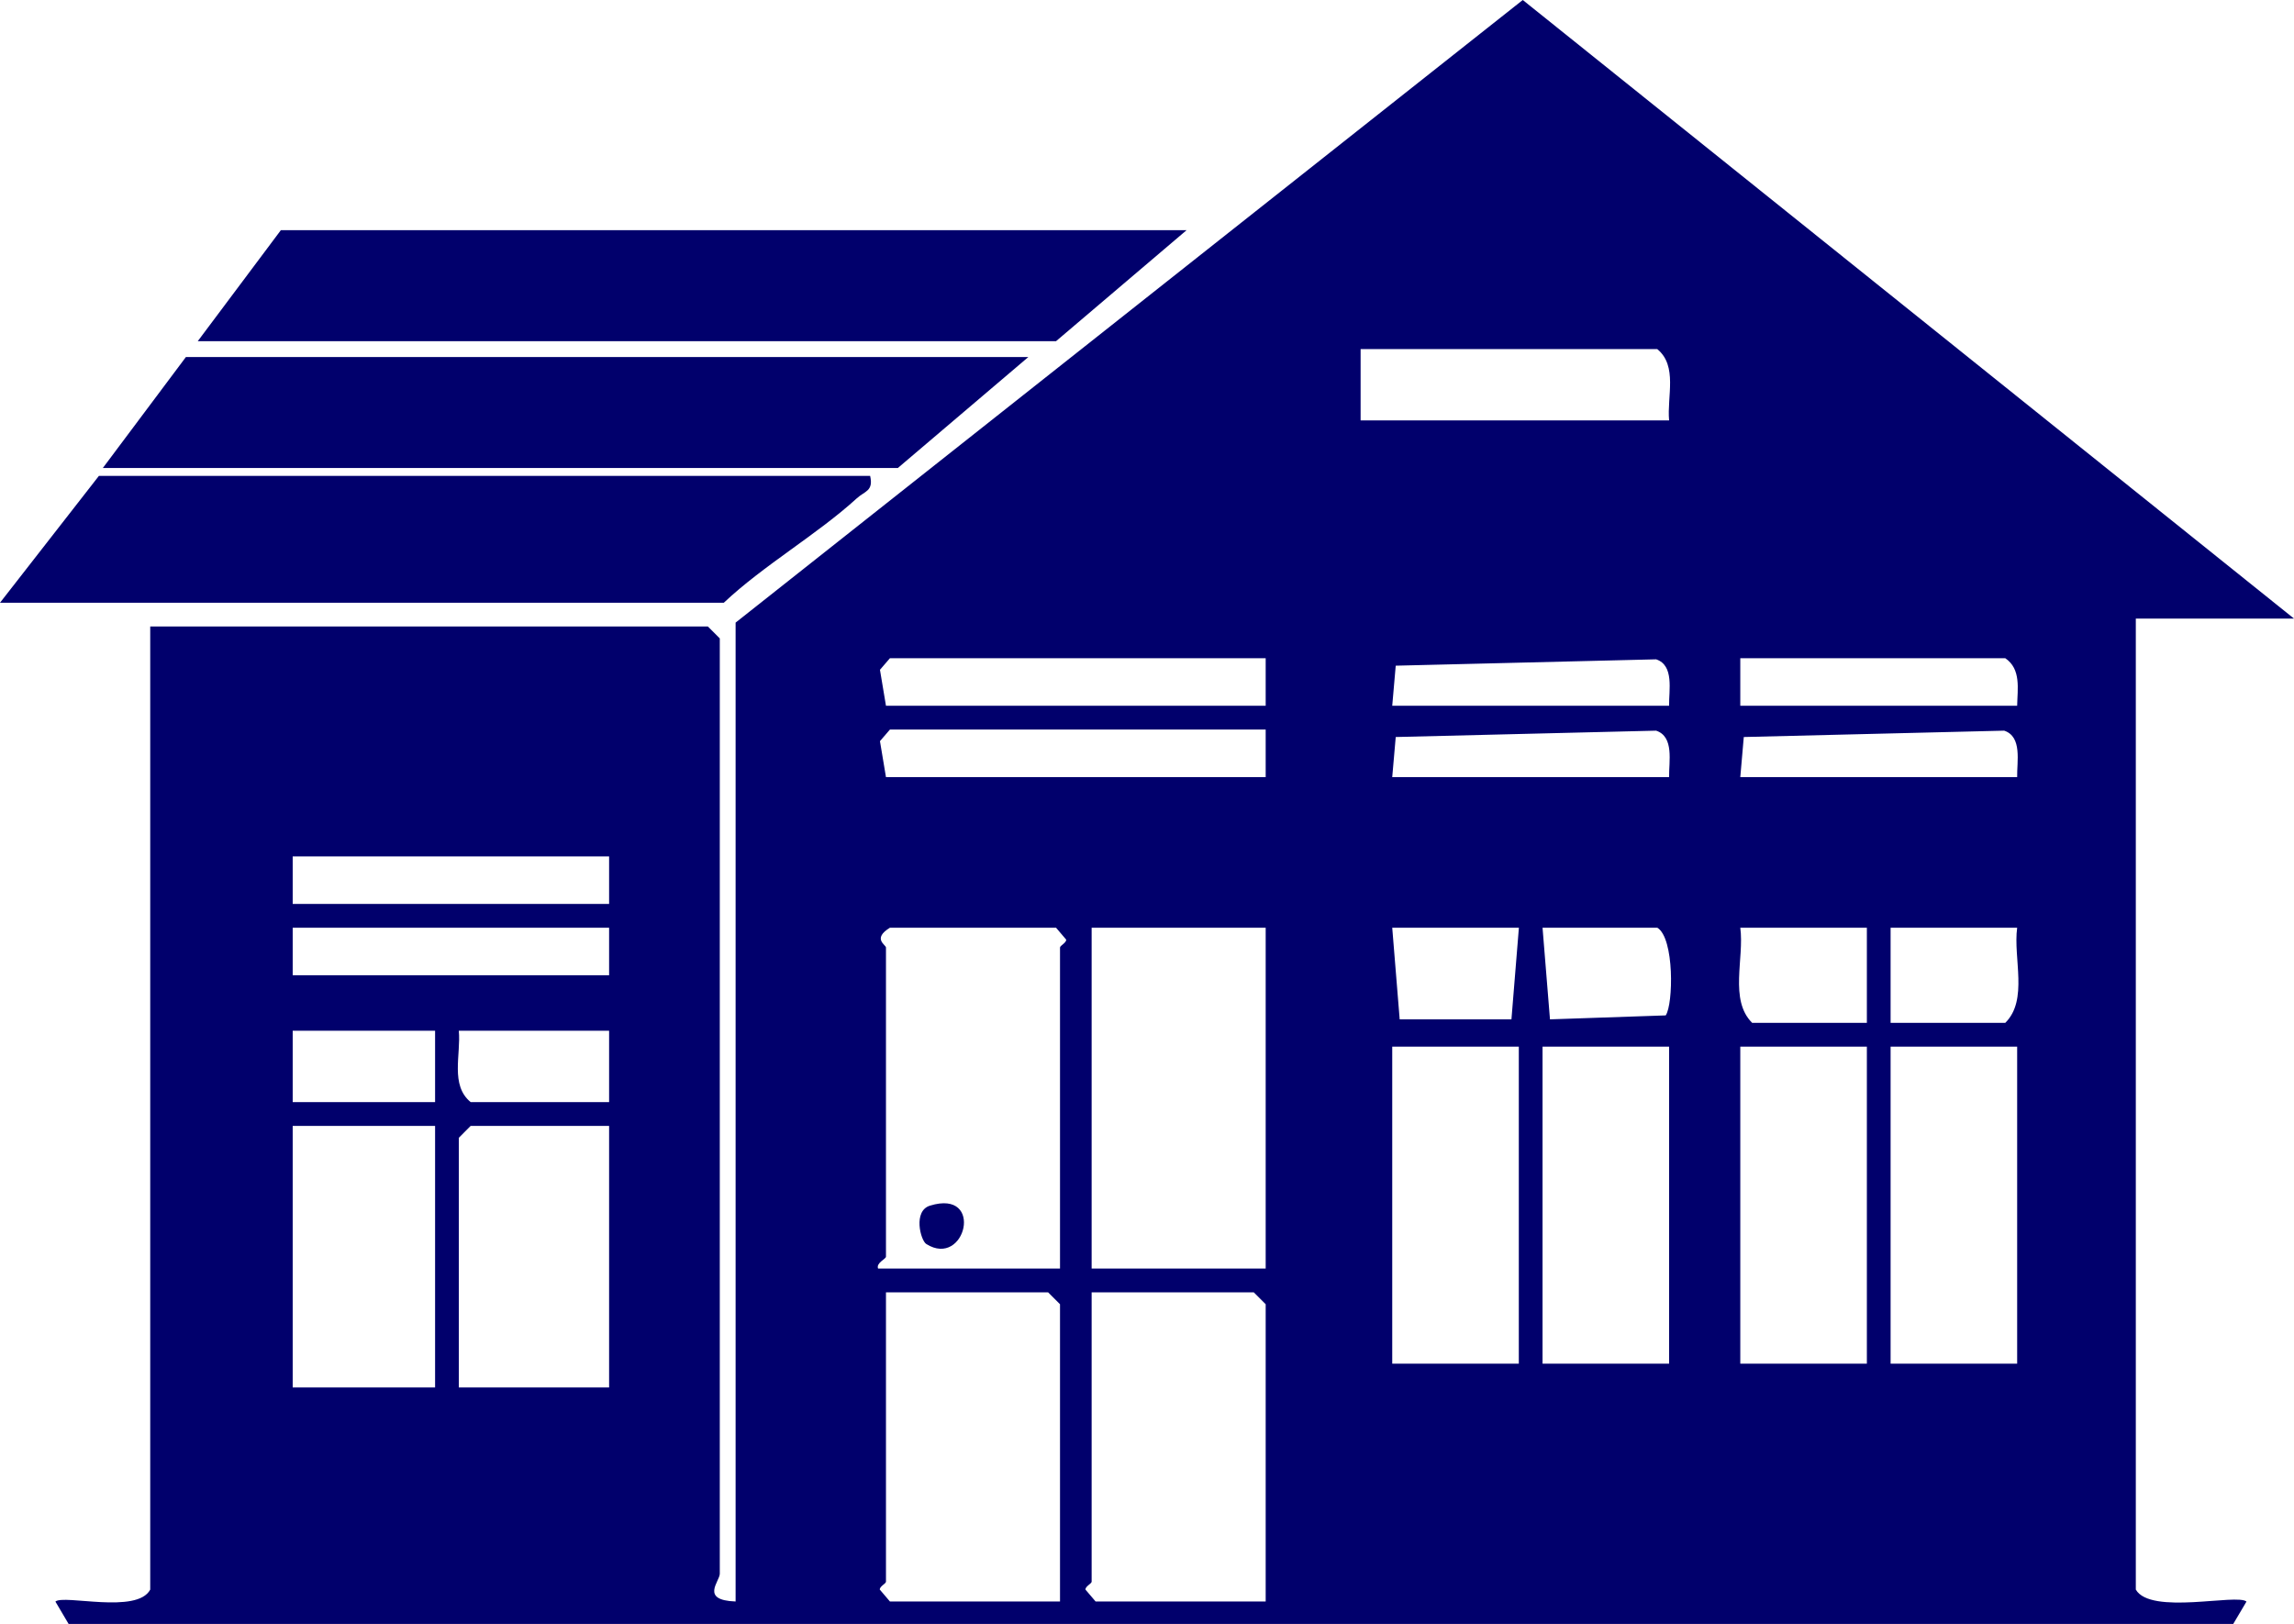
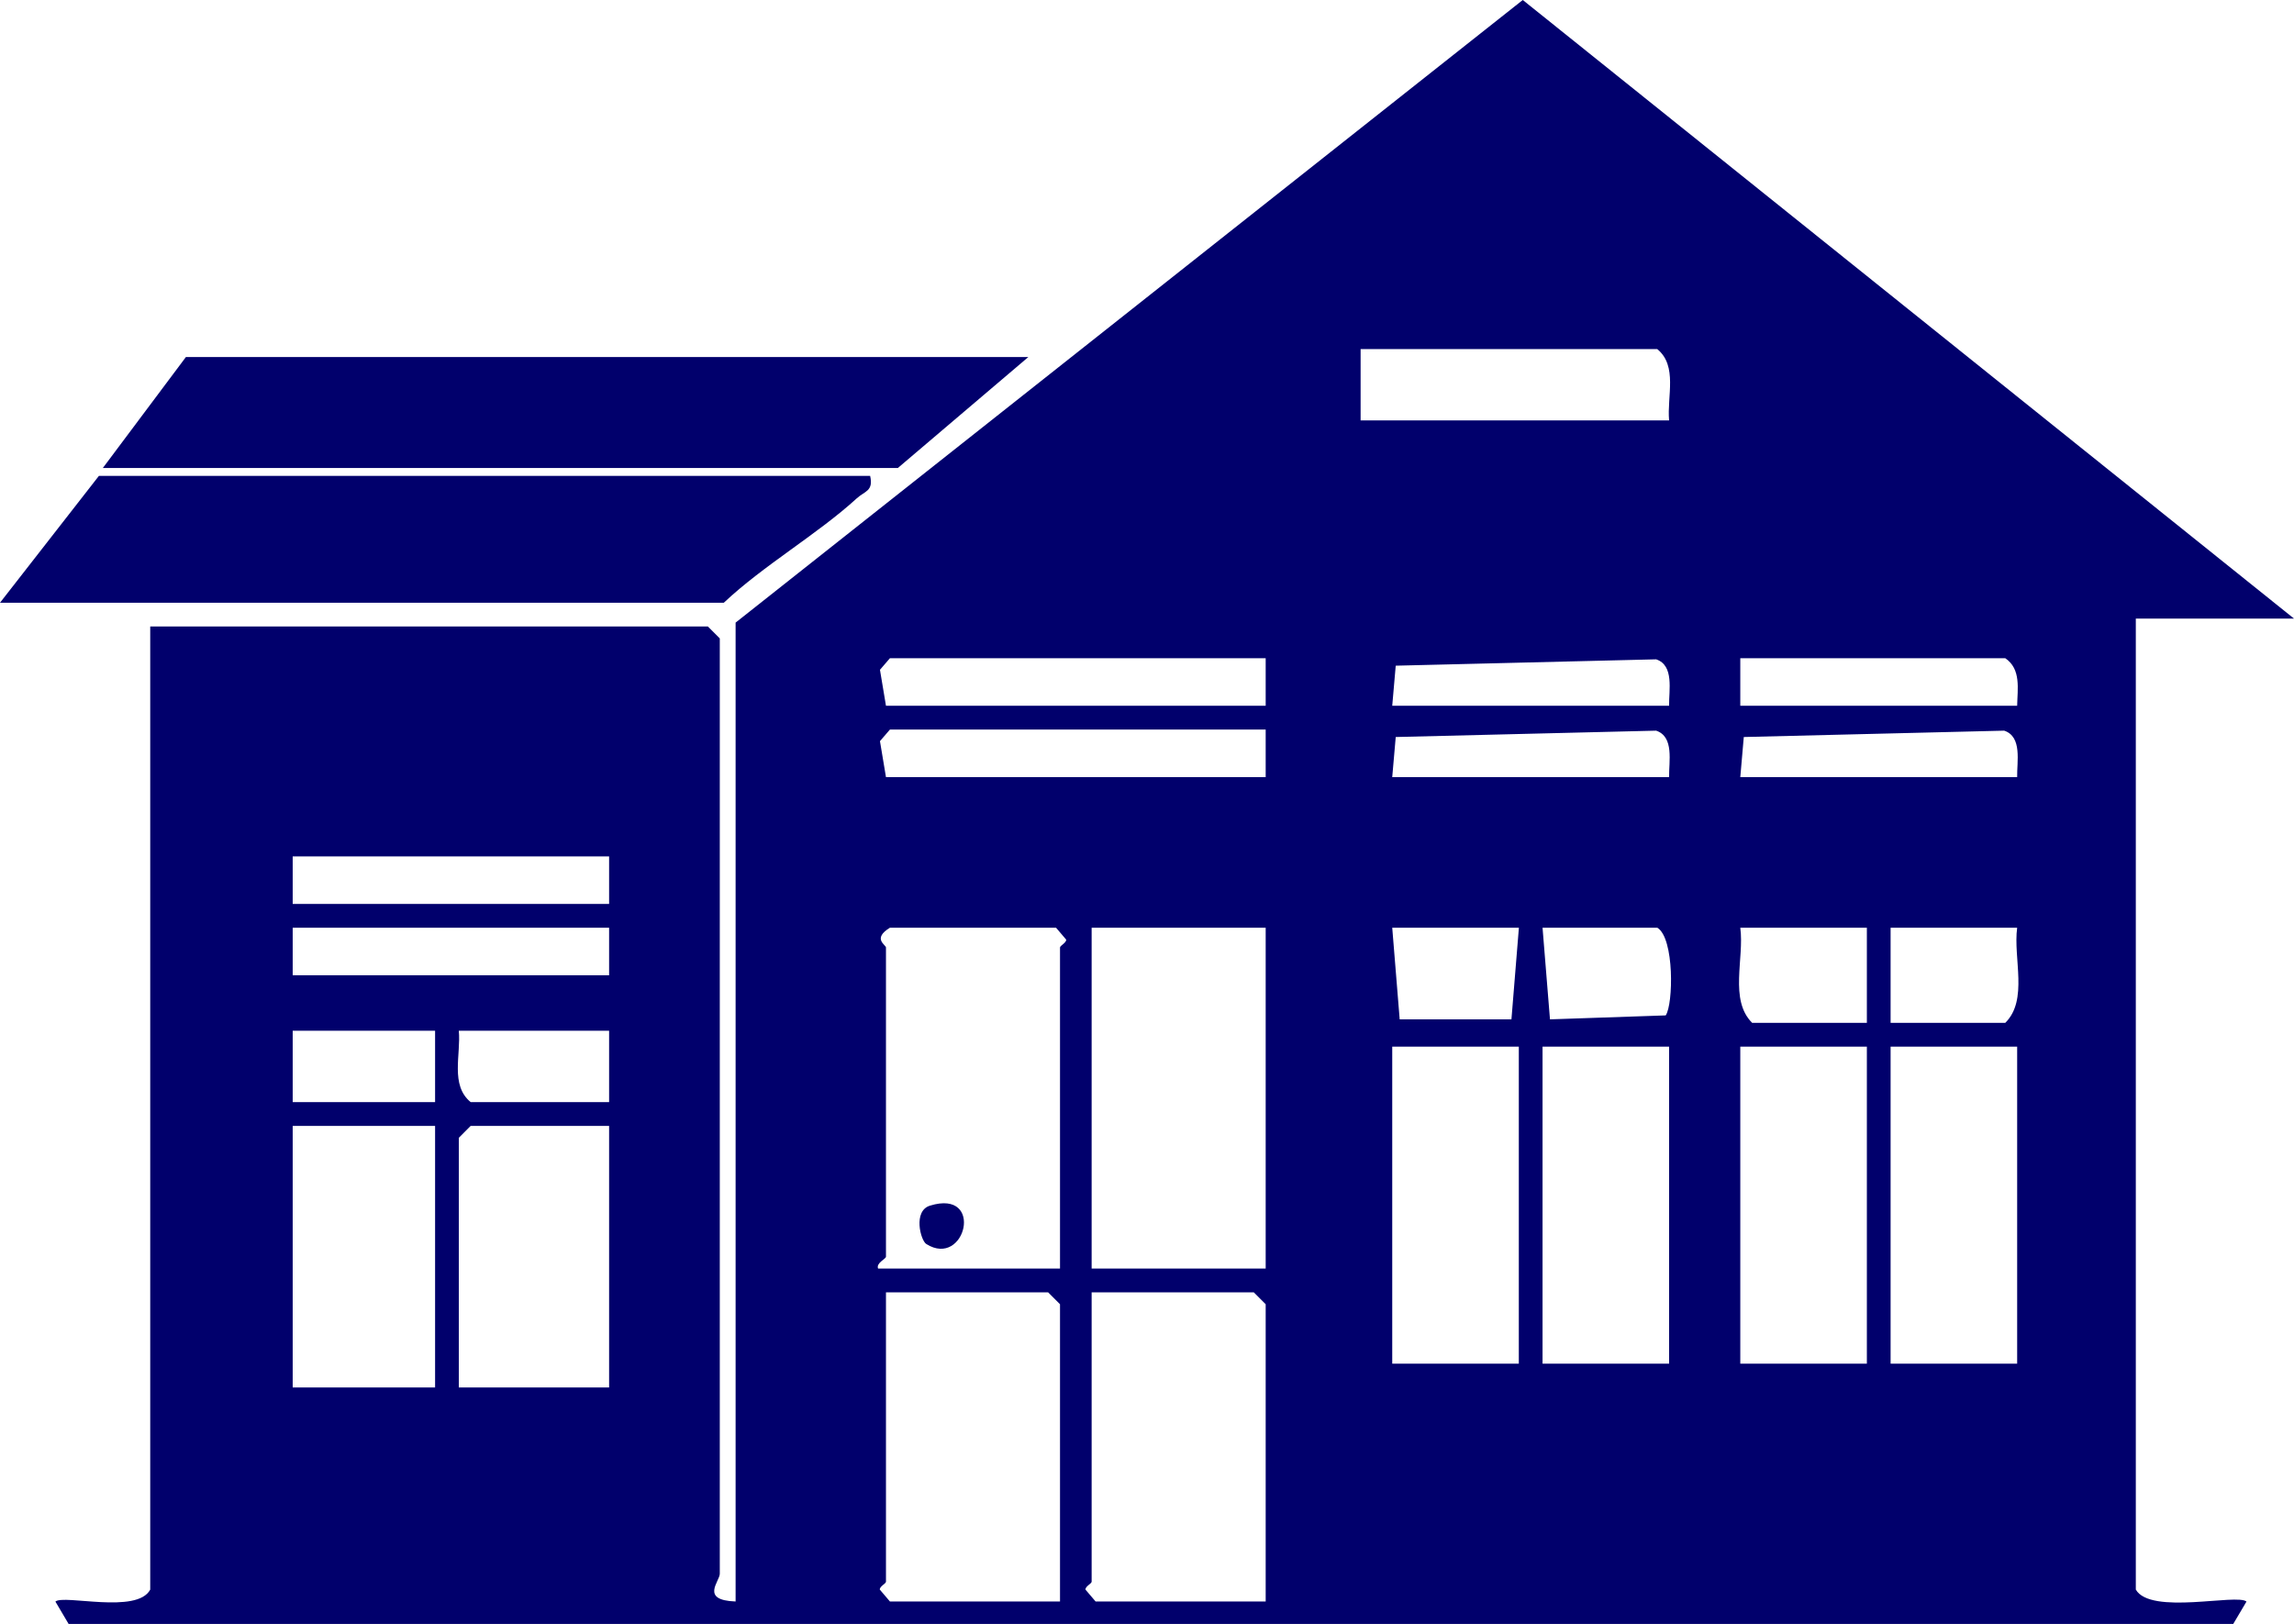
<svg xmlns="http://www.w3.org/2000/svg" width="113" height="80" viewBox="0 0 113 80" fill="none">
  <g clip-path="url(#clip0_167_2025)">
    <path d="M36.239 30.669L75.01 0L113.001 30.474H105.208V78.309C105.94 79.578 110.199 78.493 110.659 78.899L110.008 80H3.379L2.729 78.899C3.142 78.536 6.754 79.531 7.4 78.309V30.864H34.871L35.456 31.45V77.528C35.456 77.907 34.47 78.832 36.235 78.895V30.669H36.239ZM82.218 20.712C82.109 19.532 82.651 18.029 81.634 17.197H67.022V20.712H82.218ZM62.346 32.426H43.837L43.346 32.996L43.642 34.769H62.346V32.426ZM82.218 34.769C82.203 34.012 82.479 32.778 81.579 32.481L68.752 32.794L68.58 34.769H82.218ZM99.363 34.769C99.379 33.93 99.566 32.965 98.778 32.426H85.725V34.769H99.363ZM62.346 35.941H43.837L43.346 36.511L43.642 38.284H62.346V35.941ZM82.218 38.284C82.203 37.526 82.479 36.292 81.579 35.995L68.752 36.308L68.58 38.284H82.218ZM99.363 38.284C99.347 37.526 99.624 36.292 98.724 35.995L85.897 36.308L85.725 38.284H99.363ZM30.004 42.189H14.418V44.532H30.004V42.189ZM30.004 45.703H14.418V48.046H30.004V45.703ZM52.215 62.494V46.679C52.215 46.582 52.53 46.449 52.519 46.289L52.02 45.703H43.837C42.953 46.246 43.642 46.543 43.642 46.679V61.908C43.642 62.026 43.147 62.209 43.253 62.494H52.215ZM62.346 45.703H53.773V62.494H62.346V45.703ZM74.815 45.703H68.58L68.947 50.217H74.452L74.819 45.703H74.815ZM75.984 45.703L76.35 50.217L82.051 50.022C82.429 49.475 82.483 46.211 81.638 45.703H75.988H75.984ZM91.96 45.703H85.725C85.928 47.21 85.168 49.257 86.309 50.389H91.96V45.703ZM99.363 45.703H93.129V50.389H98.778C99.92 49.257 99.16 47.21 99.363 45.703ZM21.432 50.779H14.418V54.294H21.432V50.779ZM30.004 50.779H22.601C22.71 51.959 22.168 53.462 23.185 54.294H30.004V50.779ZM74.815 51.56H68.58V67.18H74.815V51.56ZM82.218 51.56H75.984V67.18H82.218V51.56ZM91.96 51.56H85.725V67.18H91.96V51.56ZM99.363 51.56H93.129V67.18H99.363V51.56ZM21.432 55.465H14.418V68.352H21.432V55.465ZM30.004 55.465H23.185L22.601 56.051V68.352H30.004V55.465ZM52.215 78.895V64.251L51.63 63.666H43.642V77.919C43.642 78.016 43.327 78.149 43.338 78.309L43.837 78.895H52.215ZM62.346 78.895V64.251L61.761 63.666H53.773V77.919C53.773 78.016 53.458 78.149 53.469 78.309L53.968 78.895H62.346Z" fill="#01006C" />
-     <path d="M58.449 11.34L52.02 16.807H9.742L13.834 11.34H58.449Z" fill="#01006C" />
    <path d="M42.862 23.445C43.037 24.199 42.589 24.195 42.208 24.546C40.259 26.327 37.613 27.846 35.654 29.693H0L4.871 23.445H42.862Z" fill="#01006C" />
    <path d="M50.656 17.588L44.227 23.055H5.066L9.158 17.588H50.656Z" fill="#01006C" />
-     <path d="M45.628 61.284C45.344 61.104 44.966 59.651 45.811 59.394C48.516 58.558 47.561 62.502 45.628 61.284Z" fill="#01006C" />
+     <path d="M45.628 61.284C45.344 61.104 44.966 59.651 45.811 59.394C48.516 58.558 47.561 62.502 45.628 61.284" fill="#01006C" />
  </g>
  <defs>
    <clipPath id="clip0_167_2025">
      <rect width="113" height="80" fill="white" />
    </clipPath>
  </defs>
</svg>